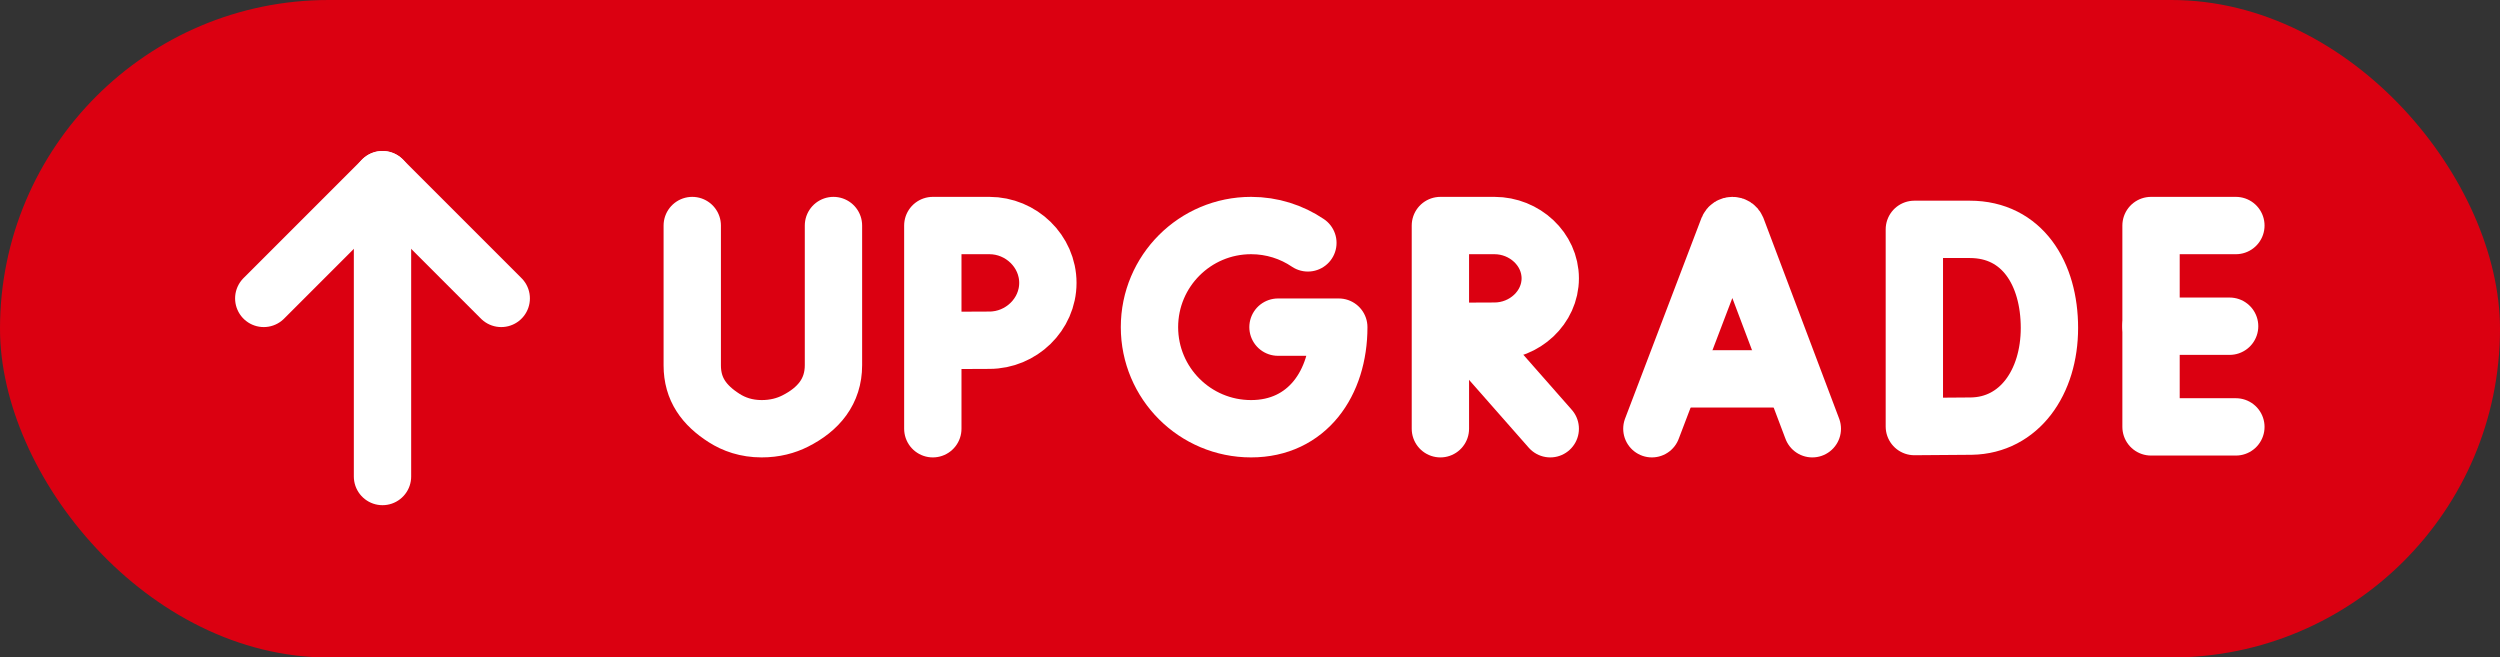
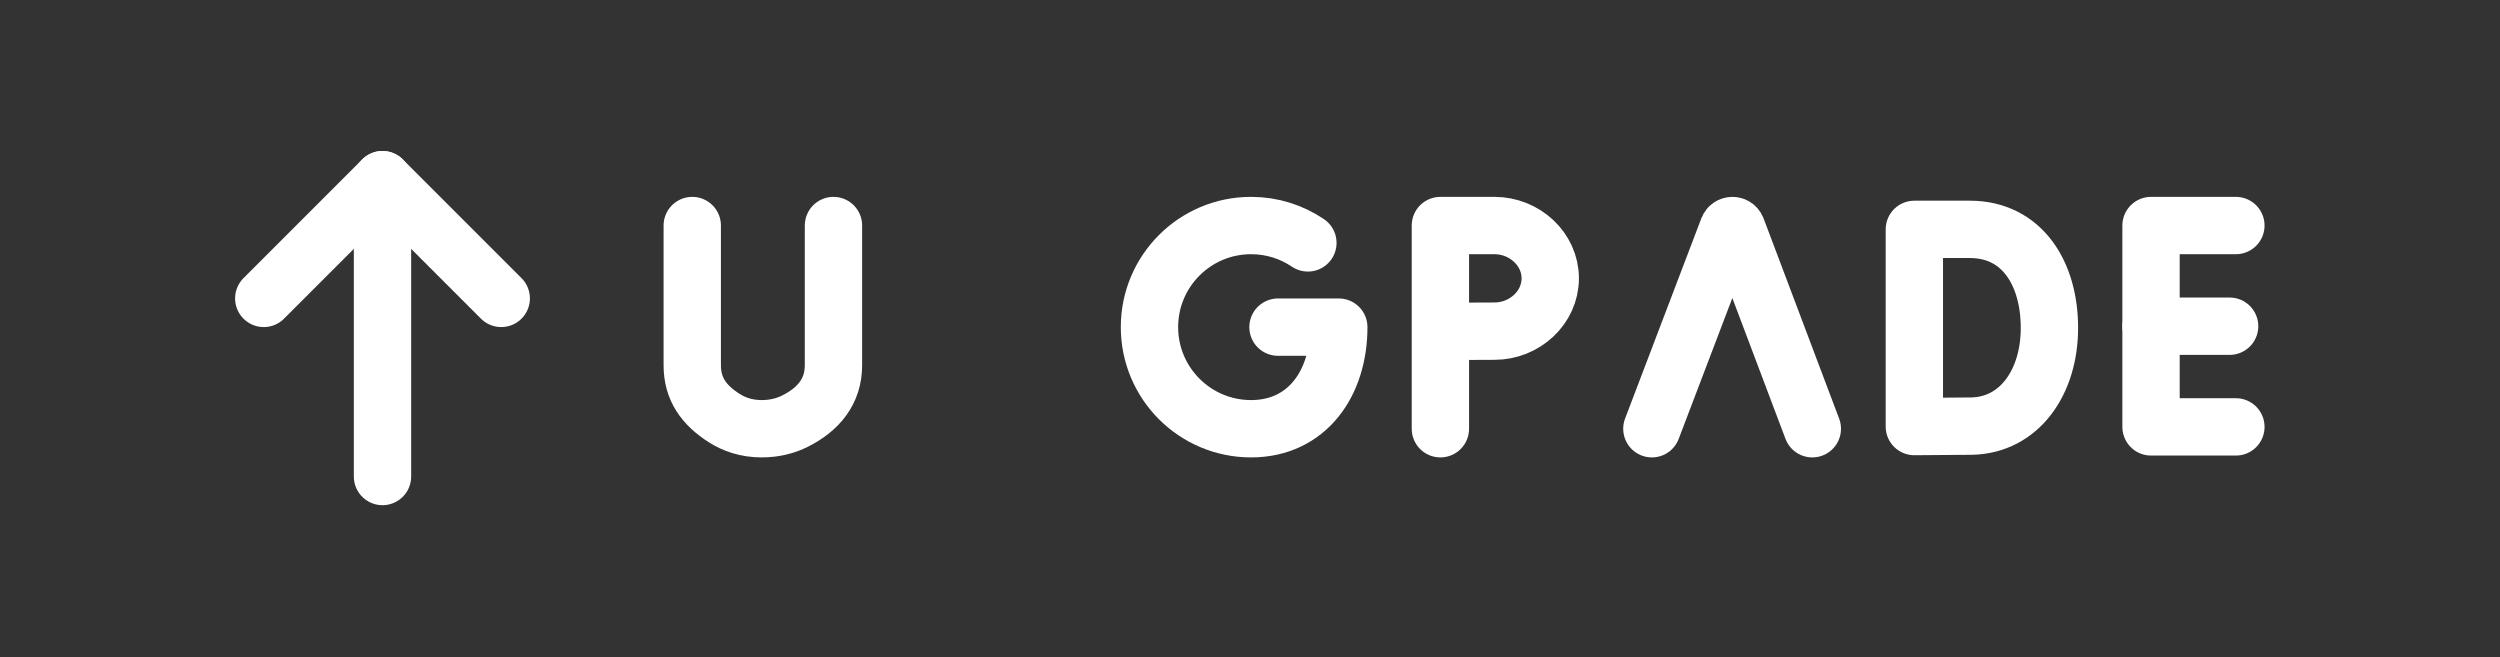
<svg xmlns="http://www.w3.org/2000/svg" width="654" height="172" viewBox="0 0 654 172" fill="none">
  <rect x="0" y="0" width="654" height="172" fill="#333333" stroke="none" />
-   <rect width="654" height="172" rx="86" fill="#DB0011" />
  <path d="M432.132 112.159L452.093 59.749C452.501 58.752 453.913 58.75 454.322 59.747L474.102 112.159" stroke="white" stroke-width="15" stroke-miterlimit="10" stroke-linecap="round" stroke-linejoin="round" />
-   <path d="M438.358 99.106H467.978" stroke="white" stroke-width="15" stroke-miterlimit="10" stroke-linecap="round" stroke-linejoin="round" />
  <path d="M584.906 59H562.711V111.674H584.906" stroke="white" stroke-width="15" stroke-miterlimit="10" stroke-linecap="round" stroke-linejoin="round" />
  <path d="M583.269 85.337H562.711" stroke="white" stroke-width="15" stroke-miterlimit="10" stroke-linecap="round" stroke-linejoin="round" />
  <path d="M536.132 85.793C536.132 100.007 528.243 111.254 515.727 111.473L500.794 111.587V60H515.3C529.028 60 536.132 71.579 536.132 85.793Z" stroke="white" stroke-width="15" stroke-miterlimit="10" stroke-linecap="round" stroke-linejoin="round" />
  <path d="M342.142 63.539C337.9 60.673 332.786 59 327.281 59C312.602 59 300.702 70.9 300.702 85.579C300.702 100.258 312.602 112.158 327.281 112.158C341.96 112.158 350.226 100.258 350.226 85.579H334.324" stroke="white" stroke-width="15" stroke-miterlimit="10" stroke-linecap="round" stroke-linejoin="round" />
  <path d="M181.094 59V95.579C181.094 101.808 184.184 106.002 189.434 109.356C191.991 110.989 195.219 112.153 199.233 112.158C202.708 112.163 205.613 111.358 208.014 110.149C214.132 107.068 218.033 102.39 218.033 95.54V59" stroke="white" stroke-width="15" stroke-miterlimit="10" stroke-linecap="round" stroke-linejoin="round" />
-   <path d="M383.216 86.786L405.546 112.158" stroke="white" stroke-width="15" stroke-miterlimit="10" stroke-linecap="round" stroke-linejoin="round" />
  <path d="M376.921 86.691L390.949 86.63C398.856 86.63 405.546 80.445 405.546 72.815C405.546 65.185 398.856 59 390.949 59H376.823H376.806V112.159" stroke="white" stroke-width="15" stroke-miterlimit="10" stroke-linecap="round" stroke-linejoin="round" />
-   <path d="M244.128 89.068L258.827 89.002C267.112 89.002 274.122 82.286 274.122 74.001C274.122 65.716 267.112 59 258.827 59H244.025V112.159" stroke="white" stroke-width="15" stroke-miterlimit="10" stroke-linecap="round" stroke-linejoin="round" />
  <path d="M69 78.062L100.062 47L131.124 78.062" stroke="white" stroke-width="15" stroke-miterlimit="10" stroke-linecap="round" stroke-linejoin="round" />
  <path d="M100.062 124.656V47" stroke="white" stroke-width="15" stroke-miterlimit="10" stroke-linecap="round" stroke-linejoin="round" />
</svg>